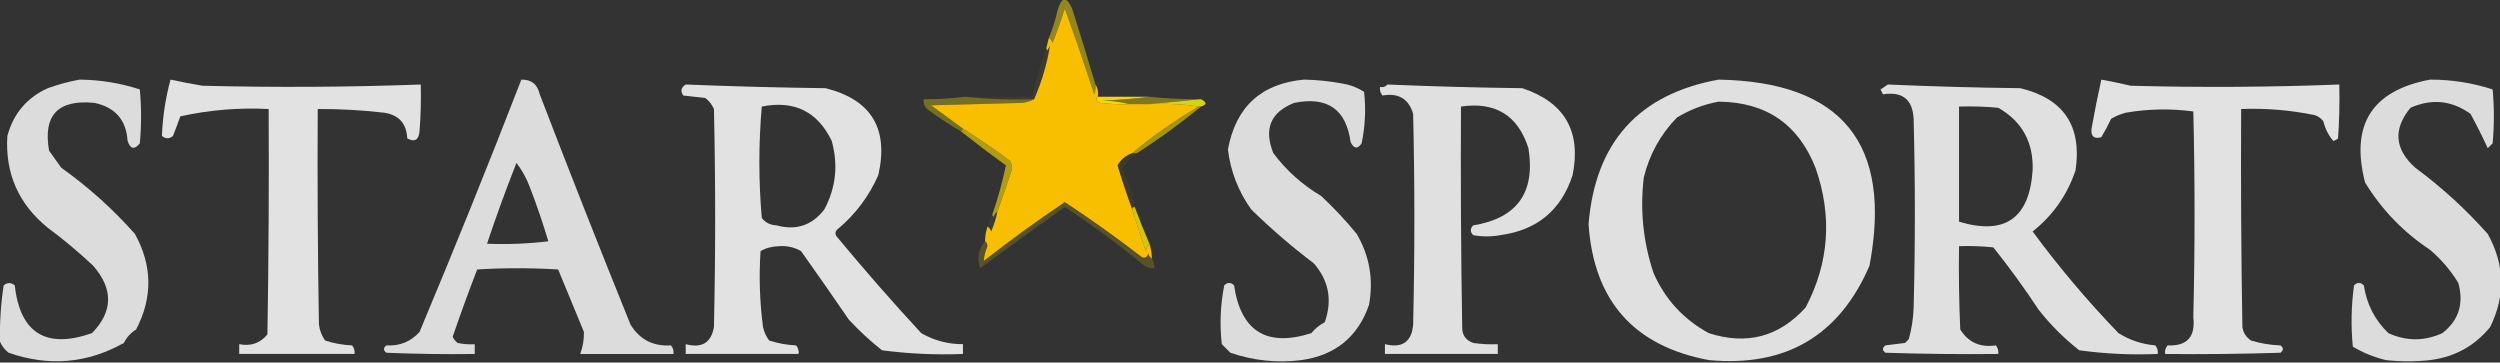
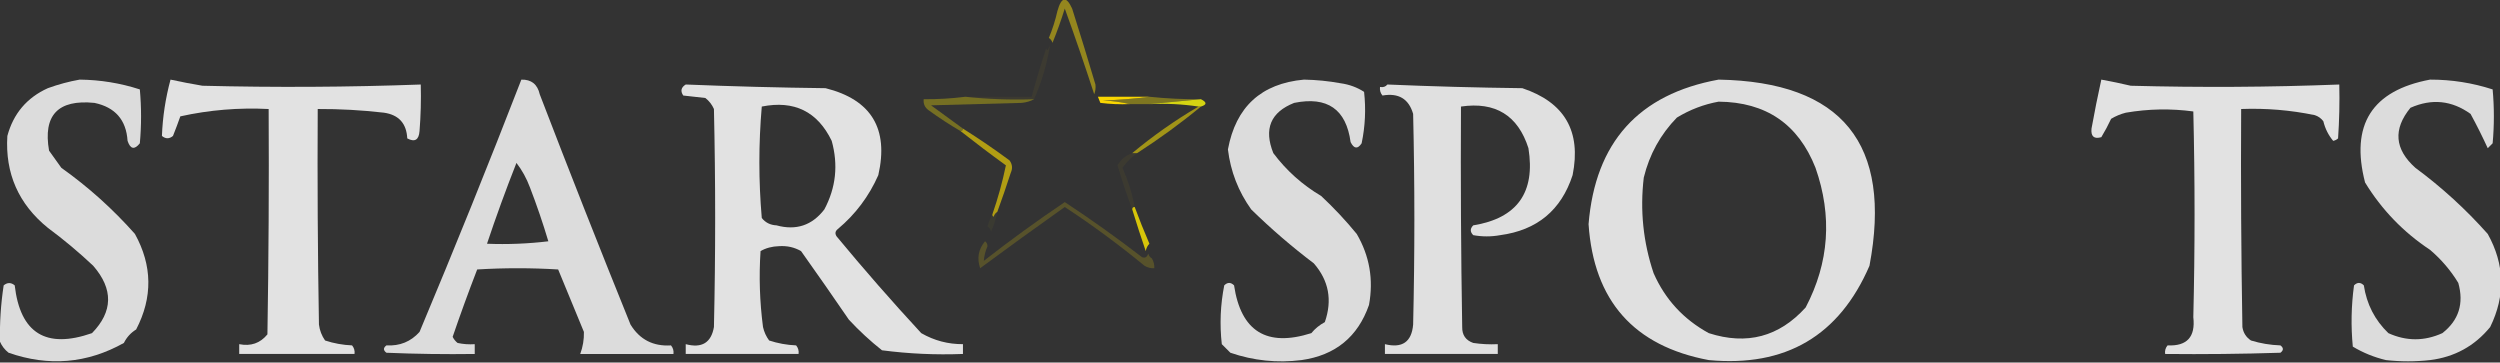
<svg xmlns="http://www.w3.org/2000/svg" width="1193" height="173" viewBox="0 0 1193 173" fill="none">
  <rect x="0" y="0" width="1193" height="173" fill="#333333" stroke="none" />
  <g clip-path="url(#clip0_334_1095)">
-     <path fill-rule="evenodd" clip-rule="evenodd" d="M522.745 40.33C523.859 41.989 524.249 43.936 523.916 46.175C522.521 47.421 522.91 48.395 525.087 49.097C529.753 49.68 534.436 49.876 539.136 49.682C542.258 49.682 545.38 49.682 548.502 49.682C556.526 49.303 564.332 49.692 571.917 50.85C560.755 57.394 550.218 64.797 540.307 73.06C537.269 74.142 534.927 76.091 533.282 78.905C535.433 86.125 537.774 93.138 540.307 99.945C542.327 106.585 544.475 113.208 546.746 119.817C547.017 118.371 547.603 117.202 548.502 116.31C549.263 118.572 549.653 120.91 549.673 123.323C548.827 122.835 548.242 122.056 547.917 120.986C547.421 122.688 546.446 123.272 544.99 122.739C533.01 113.501 520.718 104.734 508.111 96.438C494.918 105.321 482.039 114.672 469.476 124.492C469.637 122.166 470.223 119.828 471.232 117.479C471.182 116.408 470.792 115.628 470.061 115.141C470.081 112.727 470.471 110.389 471.232 108.128C472.077 108.616 472.663 109.395 472.988 110.465C474.318 107.431 475.293 104.313 475.915 101.114C478.136 95.051 480.282 88.816 482.354 82.411C483.289 80.355 483.093 78.407 481.769 76.567C474.523 71.201 467.109 66.135 459.525 61.371C454.486 57.681 449.413 53.978 444.305 50.266C458.744 49.877 473.184 49.486 487.623 49.097C489.826 48.866 491.776 48.281 493.476 47.344C497.1 39.109 499.637 30.537 501.086 21.628C500.696 22.407 500.305 23.186 499.916 23.965C499.448 23.699 499.254 23.308 499.33 22.797C499.72 21.238 500.111 19.679 500.501 18.121C501.346 18.609 501.932 19.388 502.257 20.459C504.439 15.092 506.39 9.638 508.111 4.094C513.021 17.631 517.704 31.269 522.16 45.006C522.734 43.495 522.929 41.935 522.745 40.33Z" fill="#F8BF00" />
    <path opacity="0.478" fill-rule="evenodd" clip-rule="evenodd" d="M522.744 40.322C522.928 41.927 522.733 43.486 522.159 44.998C517.703 31.261 513.02 17.623 508.11 4.085C506.389 9.63 504.438 15.084 502.256 20.45C501.931 19.38 501.345 18.601 500.5 18.113C502.228 13.994 503.594 9.708 504.598 5.254C506.517 -1.599 508.858 -1.988 511.622 4.085C515.454 16.145 519.161 28.224 522.744 40.322Z" fill="#FEE007" />
    <path opacity="0.834" fill-rule="evenodd" clip-rule="evenodd" d="M38.046 37.992C47.878 38.102 57.439 39.661 66.729 42.668C67.51 51.239 67.51 59.812 66.729 68.384C64.165 71.597 62.214 71.207 60.875 67.215C60.227 57.214 54.958 51.174 45.07 49.097C27.68 47.362 20.46 54.96 23.411 71.891C25.363 74.618 27.313 77.346 29.265 80.073C42.174 89.248 53.881 99.768 64.388 111.634C72.734 126.733 72.93 141.929 64.973 157.222C62.407 158.81 60.455 160.953 59.119 163.651C41.619 173.461 23.278 175.019 4.094 168.327C2.28 166.908 0.915 165.154 -0.004 163.067C-0.195 154.051 0.391 145.09 1.752 136.181C3.515 134.724 5.272 134.724 7.021 136.181C9.656 159.03 21.949 166.628 43.9 158.975C53.947 148.671 54.142 137.957 44.485 126.83C37.608 120.351 30.388 114.311 22.826 108.712C8.851 97.367 2.411 82.756 3.508 64.877C6.387 54.206 12.826 46.608 22.826 42.083C27.916 40.233 32.99 38.87 38.046 37.992Z" fill="#FEFEFE" />
    <path opacity="0.859" fill-rule="evenodd" clip-rule="evenodd" d="M81.371 37.992C86.401 39.079 91.475 40.053 96.591 40.914C131.335 41.79 166.068 41.595 200.788 40.33C200.982 47.743 200.788 55.146 200.203 62.539C199.886 66.783 197.934 67.952 194.349 66.046C193.99 58.885 190.283 54.794 183.227 53.773C172.723 52.557 162.186 51.972 151.616 52.019C151.421 86.309 151.616 120.599 152.202 154.884C152.557 157.675 153.533 160.208 155.129 162.482C159.28 163.854 163.573 164.633 168.007 164.82C168.987 166.002 169.377 167.366 169.178 168.911C150.836 168.911 132.494 168.911 114.152 168.911C114.152 167.353 114.152 165.794 114.152 164.235C119.682 165.342 124.169 163.784 127.616 159.56C128.201 123.715 128.397 87.868 128.201 52.019C113.925 51.298 99.876 52.467 86.054 55.526C84.975 58.596 83.804 61.713 82.542 64.877C80.779 66.335 79.022 66.335 77.273 64.877C77.619 55.789 78.985 46.828 81.371 37.992Z" fill="#FEFEFE" />
    <path opacity="0.834" fill-rule="evenodd" clip-rule="evenodd" d="M622.259 37.992C628.155 38.095 634.009 38.679 639.82 39.746C643.897 40.317 647.605 41.68 650.942 43.837C651.865 52.085 651.475 60.267 649.772 68.384C647.882 71.248 646.126 71.053 644.503 67.8C642.378 52.119 633.403 45.885 617.576 49.097C606.323 53.545 603.005 61.533 607.624 73.06C613.849 81.374 621.459 88.193 630.454 93.516C636.542 99.203 642.2 105.242 647.43 111.634C653.553 122.105 655.505 133.404 653.284 145.533C647.964 160.772 637.232 169.539 621.088 171.833C609.482 173.29 598.165 172.121 587.136 168.327C585.77 166.963 584.405 165.6 583.039 164.235C581.984 154.792 582.374 145.44 584.209 136.181C585.77 134.623 587.332 134.623 588.892 136.181C592.177 158.148 604.47 165.746 625.771 158.975C627.548 156.815 629.694 155.062 632.21 153.715C635.86 143.219 634.103 133.868 626.942 125.661C616.473 117.744 606.522 109.172 597.088 99.945C590.95 91.383 587.243 81.836 585.965 71.306C589.741 50.971 601.84 39.866 622.259 37.992Z" fill="#FEFEFE" />
    <path opacity="0.852" fill-rule="evenodd" clip-rule="evenodd" d="M820.113 37.992C879.109 39.052 903.11 68.666 892.114 126.83C877.668 160.259 852.107 175.26 815.43 171.833C779.655 165.131 760.533 143.506 758.062 106.958C761.255 67.939 781.938 44.95 820.113 37.992ZM820.113 48.513C842.717 48.698 858.133 59.219 866.357 80.073C874.439 103.109 872.879 125.319 861.674 146.702C848.99 160.73 833.575 164.821 815.43 158.975C803.366 152.388 794.585 142.842 789.088 130.337C784.126 115.523 782.565 100.327 784.405 84.749C787.112 73.684 792.381 64.139 800.21 56.11C806.435 52.324 813.068 49.791 820.113 48.513Z" fill="#FEFEFE" />
    <path opacity="0.862" fill-rule="evenodd" clip-rule="evenodd" d="M1002.75 37.992C1007.44 38.836 1012.12 39.81 1016.8 40.914C1049.99 41.807 1083.16 41.612 1116.31 40.33C1116.51 48.911 1116.31 57.483 1115.73 66.046C1115.07 66.656 1114.29 67.046 1113.39 67.215C1111.14 64.54 1109.57 61.423 1108.7 57.864C1107.65 56.46 1106.28 55.485 1104.61 54.941C1093.03 52.545 1081.32 51.572 1069.48 52.019C1069.28 86.7 1069.48 121.377 1070.07 156.053C1070.48 158.798 1071.84 160.94 1074.17 162.482C1078.71 163.873 1083.39 164.653 1088.22 164.82C1089.77 165.989 1089.77 167.158 1088.22 168.327C1069.88 168.911 1051.54 169.106 1033.19 168.911C1032.99 167.366 1033.38 166.002 1034.36 164.82C1043.63 165.259 1047.73 160.778 1046.65 151.377C1047.44 118.648 1047.44 85.918 1046.65 53.188C1035.96 51.737 1025.24 51.933 1014.46 53.773C1011.96 54.407 1009.62 55.381 1007.43 56.695C1006.02 59.709 1004.46 62.632 1002.75 65.462C999.264 66.467 997.702 65.103 998.068 61.371C999.483 53.526 1001.04 45.733 1002.75 37.992Z" fill="#FEFEFE" />
    <path opacity="0.83" fill-rule="evenodd" clip-rule="evenodd" d="M1159.63 37.992C1169.87 37.975 1179.82 39.533 1189.49 42.668C1190.27 51.24 1190.27 59.812 1189.49 68.384C1188.7 69.164 1187.93 69.942 1187.15 70.722C1184.65 65.266 1181.93 59.81 1178.95 54.357C1170 47.909 1160.44 46.936 1150.27 51.435C1141.91 61.651 1142.69 71.198 1152.61 80.073C1165.22 89.39 1176.73 99.91 1187.15 111.634C1195.27 126.233 1195.67 141.038 1188.32 156.053C1180.9 165.116 1171.34 170.376 1159.63 171.834C1152.61 172.613 1145.59 172.613 1138.56 171.834C1132.91 170.48 1127.64 168.336 1122.76 165.404C1121.82 155.607 1122.01 145.866 1123.34 136.182C1124.9 134.623 1126.47 134.623 1128.02 136.182C1129.38 145.165 1133.29 152.763 1139.73 158.975C1148.31 162.871 1156.91 162.871 1165.49 158.975C1173.32 152.864 1175.86 144.877 1173.1 135.013C1169.49 129.065 1165 123.805 1159.63 119.232C1146.9 110.802 1136.56 100.086 1128.61 87.087C1121.5 59.561 1131.85 43.196 1159.63 37.992Z" fill="#FEFEFE" />
    <path opacity="0.829" fill-rule="evenodd" clip-rule="evenodd" d="M248.789 37.996C253.559 37.878 256.486 40.216 257.569 45.01C271.642 81.683 286.082 118.309 300.887 154.888C305.262 162.041 311.701 165.353 320.205 164.824C321.185 166.006 321.574 167.37 321.375 168.915C306.545 168.915 291.717 168.915 276.887 168.915C278.149 165.49 278.734 161.984 278.643 158.395C274.522 148.368 270.424 138.432 266.35 128.588C253.472 127.808 240.593 127.808 227.715 128.588C223.593 139.249 219.691 149.965 216.007 160.733C216.566 161.876 217.346 162.85 218.349 163.655C221.053 164.236 223.785 164.43 226.544 164.24C226.544 165.798 226.544 167.357 226.544 168.915C212.489 169.111 198.44 168.915 184.397 168.331C182.836 167.162 182.836 165.993 184.397 164.824C190.781 165.174 196.05 163.03 200.202 158.395C217 118.383 233.196 78.251 248.789 37.996ZM246.447 77.74C249.123 81.203 251.269 85.099 252.886 89.429C256.151 97.894 259.078 106.466 261.667 115.145C251.941 116.312 242.186 116.701 232.398 116.314C236.713 103.393 241.396 90.535 246.447 77.74Z" fill="#FEFEFE" />
    <path opacity="0.86" fill-rule="evenodd" clip-rule="evenodd" d="M327.227 40.328C349.448 41.227 371.692 41.812 393.96 42.081C415.796 47.561 424.185 61.393 419.131 83.578C414.679 93.668 408.24 102.241 399.814 109.294C398.546 110.305 398.351 111.474 399.228 112.801C412.221 128.508 425.685 143.899 439.619 158.973C445.795 162.523 452.429 164.277 459.522 164.234C459.522 165.792 459.522 167.351 459.522 168.909C446.553 169.413 433.674 168.829 420.887 167.156C415.236 162.682 409.968 157.811 405.082 152.544C397.579 141.576 389.969 130.667 382.252 119.815C379.066 117.988 375.553 117.209 371.716 117.477C368.453 117.563 365.526 118.342 362.935 119.815C362.138 131.928 362.527 144.007 364.106 156.051C364.632 158.411 365.608 160.554 367.033 162.48C371.184 163.852 375.477 164.631 379.911 164.818C380.891 166 381.281 167.364 381.082 168.909C363.13 168.909 345.178 168.909 327.227 168.909C327.227 167.351 327.227 165.792 327.227 164.234C334.902 166.284 339.39 163.557 340.691 156.051C341.471 121.373 341.471 86.696 340.691 52.017C339.771 49.93 338.406 48.176 336.593 46.757C333.081 46.368 329.568 45.977 326.056 45.588C324.601 43.465 324.991 41.712 327.227 40.328ZM363.52 50.848C378.995 47.761 390.117 53.217 396.887 67.213C400.076 78.671 398.905 89.582 393.375 99.943C387.516 107.568 379.906 110.101 370.545 107.541C367.609 107.407 365.267 106.238 363.52 104.034C361.988 86.305 361.988 68.577 363.52 50.848Z" fill="#FEFEFE" />
    <path opacity="0.849" fill-rule="evenodd" clip-rule="evenodd" d="M662.055 40.328C683.49 41.241 704.955 41.825 726.446 42.081C746.655 48.817 754.655 62.649 750.447 83.578C744.998 100.31 733.486 109.857 715.91 112.217C711.616 112.996 707.325 112.996 703.031 112.217C701.471 110.658 701.471 109.099 703.031 107.541C723.99 104.127 732.771 91.853 729.373 70.72C724.361 55.06 713.629 48.436 697.178 50.848C696.982 85.918 697.178 120.986 697.763 156.051C697.689 159.87 699.445 162.403 703.031 163.649C706.915 164.231 710.817 164.426 714.739 164.234C714.739 165.792 714.739 167.351 714.739 168.909C696.788 168.909 678.835 168.909 660.884 168.909C660.884 167.351 660.884 165.792 660.884 164.234C669.149 166.287 673.636 163.17 674.348 154.882C675.129 121.373 675.129 87.865 674.348 54.355C672.272 47.169 667.394 44.246 659.713 45.588C658.733 44.407 658.344 43.042 658.543 41.497C660.054 41.774 661.225 41.385 662.055 40.328Z" fill="#FEFEFE" />
-     <path opacity="0.854" fill-rule="evenodd" clip-rule="evenodd" d="M900.895 40.328C921.932 41.256 943.006 41.841 964.116 42.081C984.788 47.067 993.569 60.12 990.458 81.24C986.523 92.99 979.694 102.731 969.97 110.463C982.485 127.453 996.144 143.623 1010.95 158.973C1016.33 162.325 1022.19 164.273 1028.51 164.818C1029.49 166 1029.88 167.364 1029.68 168.909C1017.07 169.439 1004.58 168.854 992.214 167.156C984.962 161.475 978.523 155.046 972.897 147.869C966.092 137.579 958.873 127.643 951.238 118.061C945.788 117.478 940.325 117.283 934.847 117.477C934.651 130.73 934.847 143.979 935.432 157.22C939.286 163.401 944.945 165.934 952.408 164.818C953.388 166 953.778 167.364 953.579 168.909C935.623 169.104 917.672 168.909 899.724 168.325C898.164 167.156 898.164 165.987 899.724 164.818C902.847 164.429 905.968 164.038 909.09 163.649C909.676 163.065 910.261 162.48 910.847 161.896C912.256 156.968 913.036 151.903 913.188 146.7C913.969 116.697 913.969 86.696 913.188 56.693C912.723 47.473 907.845 43.577 898.554 45.004C898.164 44.224 897.773 43.446 897.383 42.666C898.673 41.876 899.844 41.097 900.895 40.328ZM934.847 50.848C941.104 50.654 947.347 50.85 953.579 51.433C964.954 57.957 970.417 67.892 969.97 81.24C968.455 104.201 956.747 112.384 934.847 105.788C934.847 87.474 934.847 69.162 934.847 50.848Z" fill="#FEFEFE" />
    <path opacity="0.045" fill-rule="evenodd" clip-rule="evenodd" d="M493.476 47.341C482.337 47.724 471.41 47.334 460.695 46.172C471.232 46.172 481.769 46.172 492.306 46.172C494.453 38.192 496.794 30.4 499.33 22.794C499.254 23.306 499.448 23.696 499.916 23.963C500.305 23.183 500.697 22.405 501.086 21.625C499.637 30.535 497.1 39.106 493.476 47.341Z" fill="#FED700" />
    <path opacity="0.369" fill-rule="evenodd" clip-rule="evenodd" d="M548.502 46.172C556.669 47.028 564.865 47.417 573.088 47.341C564.893 48.12 556.697 48.899 548.502 49.679C545.38 49.679 542.259 49.679 539.136 49.679C535.065 48.717 530.772 48.132 526.258 47.925C533.883 47.724 541.299 47.14 548.502 46.172Z" fill="#FEEA03" />
-     <path opacity="0.974" fill-rule="evenodd" clip-rule="evenodd" d="M523.92 46.172C532.115 46.172 540.31 46.172 548.505 46.172C541.302 47.14 533.886 47.724 526.261 47.925C530.776 48.132 535.069 48.717 539.139 49.679C534.44 49.873 529.757 49.678 525.09 49.094C522.914 48.392 522.524 47.418 523.92 46.172Z" fill="#FEDA00" />
+     <path opacity="0.974" fill-rule="evenodd" clip-rule="evenodd" d="M523.92 46.172C532.115 46.172 540.31 46.172 548.505 46.172C541.302 47.14 533.886 47.724 526.261 47.925C530.776 48.132 535.069 48.717 539.139 49.679C534.44 49.873 529.757 49.678 525.09 49.094Z" fill="#FEDA00" />
    <path opacity="0.796" fill-rule="evenodd" clip-rule="evenodd" d="M573.086 47.344C575.995 48.793 575.995 49.962 573.086 50.85C572.696 50.85 572.305 50.85 571.915 50.85C564.33 49.692 556.524 49.303 548.5 49.682C556.695 48.902 564.891 48.123 573.086 47.344Z" fill="#FFFD0B" />
    <path opacity="0.322" fill-rule="evenodd" clip-rule="evenodd" d="M460.687 46.172C471.401 47.334 482.328 47.723 493.468 47.341C491.768 48.278 489.817 48.863 487.614 49.094C473.175 49.483 458.735 49.874 444.296 50.263C449.404 53.976 454.477 57.678 459.516 61.368C459.516 62.148 459.126 62.537 458.345 62.537C453.155 59.516 448.082 56.203 443.125 52.601C441.326 51.303 440.546 49.55 440.784 47.341C447.452 47.403 454.086 47.014 460.687 46.172Z" fill="#FFEC01" />
    <path opacity="0.537" fill-rule="evenodd" clip-rule="evenodd" d="M571.915 50.852C572.305 50.852 572.696 50.852 573.086 50.852C563.484 58.785 553.338 66.189 542.646 73.061C541.865 73.061 541.086 73.061 540.305 73.061C550.216 64.798 560.753 57.395 571.915 50.852Z" fill="#FFE700" />
    <path opacity="0.62" fill-rule="evenodd" clip-rule="evenodd" d="M459.522 61.367C467.106 66.132 474.521 71.198 481.767 76.563C483.091 78.403 483.286 80.352 482.352 82.408C480.28 88.812 478.134 95.047 475.913 101.11C475.068 101.599 474.482 102.378 474.157 103.448C473.69 103.182 473.495 102.791 473.571 102.279C476.247 94.547 478.393 86.754 480.011 78.901C472.646 73.576 465.428 68.121 458.352 62.536C459.132 62.536 459.522 62.147 459.522 61.367Z" fill="#FFDF00" />
    <path opacity="0.051" fill-rule="evenodd" clip-rule="evenodd" d="M540.306 73.055C541.087 73.055 541.866 73.055 542.647 73.055C539.972 74.946 537.631 77.284 535.623 80.068C538.3 86.087 540.251 92.321 541.477 98.771C540.696 98.771 540.306 99.16 540.306 99.94C537.773 93.133 535.432 86.12 533.281 78.899C534.926 76.086 537.268 74.137 540.306 73.055Z" fill="#FDD400" />
    <path opacity="0.039" fill-rule="evenodd" clip-rule="evenodd" d="M475.91 101.109C475.288 104.309 474.313 107.426 472.983 110.461C472.657 109.39 472.072 108.611 471.227 108.123C471.84 106.012 472.621 104.064 473.568 102.278C473.492 102.79 473.686 103.181 474.153 103.447C474.479 102.376 475.064 101.598 475.91 101.109Z" fill="#FFF300" />
    <path opacity="0.176" fill-rule="evenodd" clip-rule="evenodd" d="M549.672 123.323C550.532 124.735 550.921 126.293 550.843 127.998C549.169 128.091 547.607 127.701 546.16 126.829C533.952 116.778 521.27 107.427 508.11 98.775C494.572 108.364 481.108 118.105 467.719 127.998C466.109 123.219 466.89 118.932 470.061 115.14C470.791 115.628 471.181 116.407 471.232 117.478C470.222 119.828 469.637 122.165 469.475 124.492C482.039 114.671 494.917 105.32 508.11 96.438C520.717 104.733 533.01 113.5 544.989 122.738C546.446 123.271 547.421 122.687 547.916 120.985C548.242 122.056 548.827 122.834 549.672 123.323Z" fill="#FFE707" />
    <path opacity="0.804" fill-rule="evenodd" clip-rule="evenodd" d="M541.475 98.773C543.628 104.592 545.97 110.437 548.5 116.307C547.601 117.199 547.015 118.368 546.744 119.814C544.473 113.205 542.325 106.582 540.305 99.942C540.305 99.163 540.695 98.773 541.475 98.773Z" fill="#FFE800" />
  </g>
  <defs>
    <clipPath id="clip0_334_1095">
      <rect width="1193" height="173" fill="white" />
    </clipPath>
  </defs>
</svg>